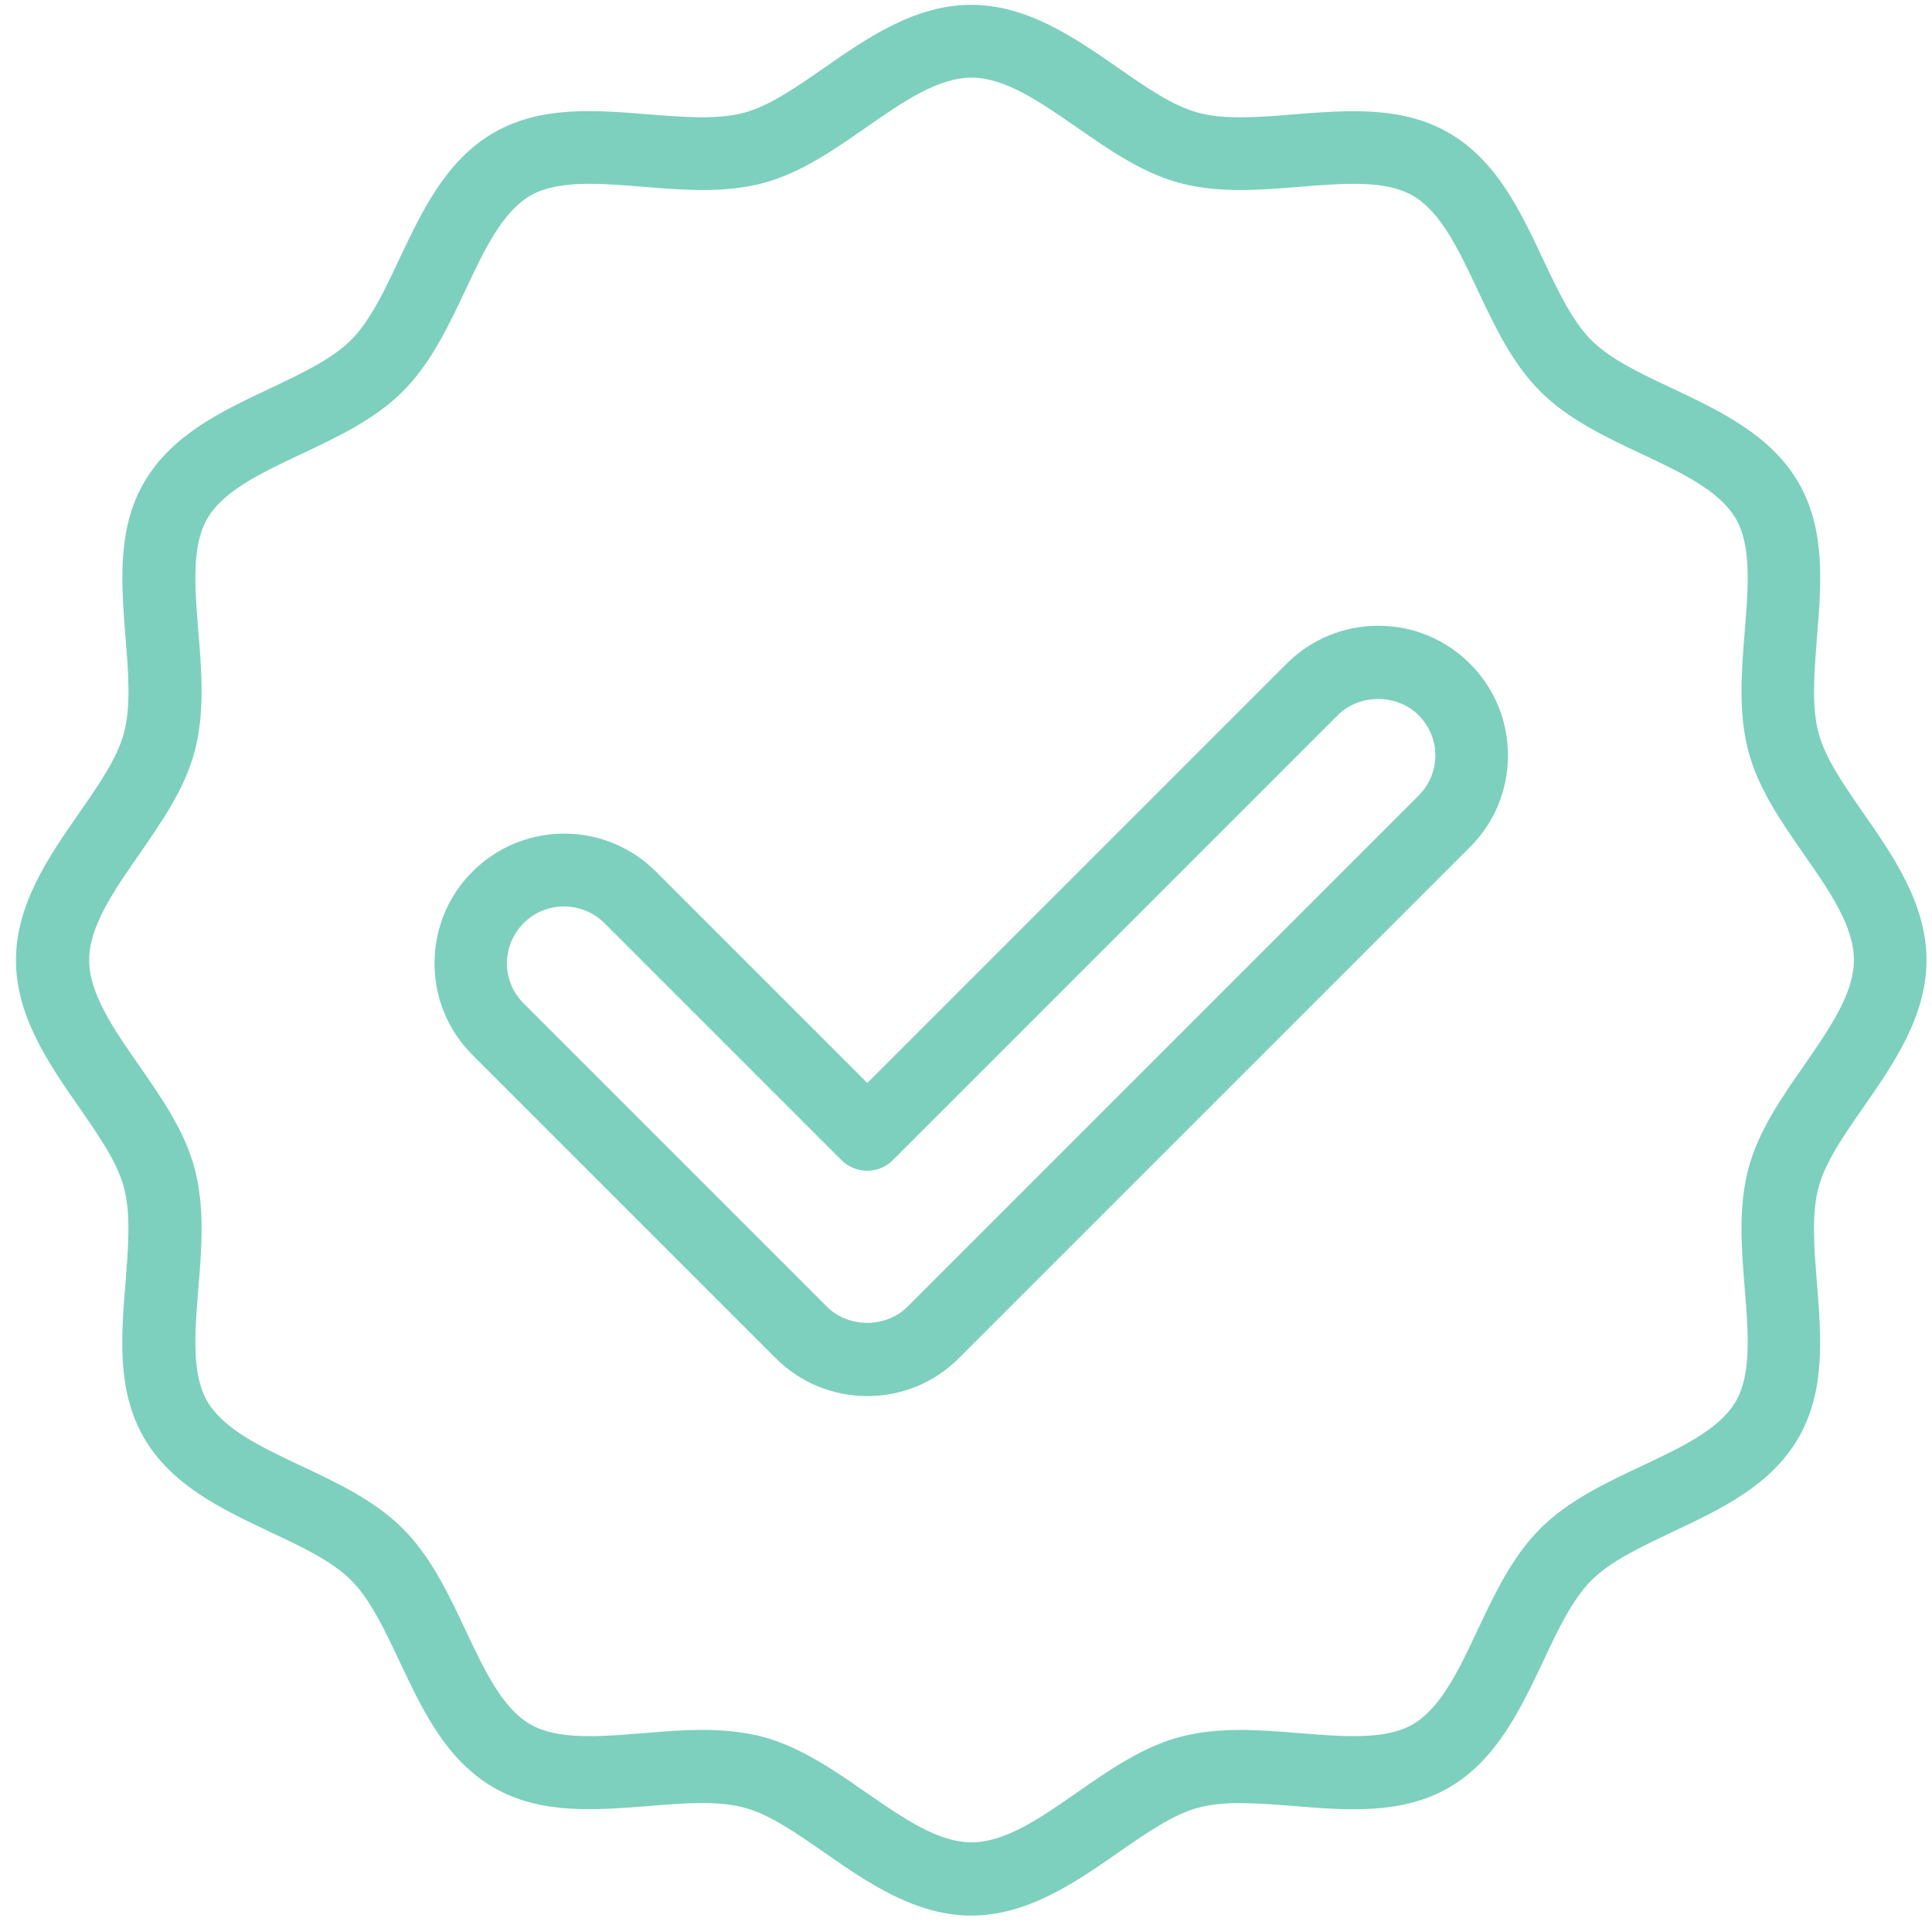
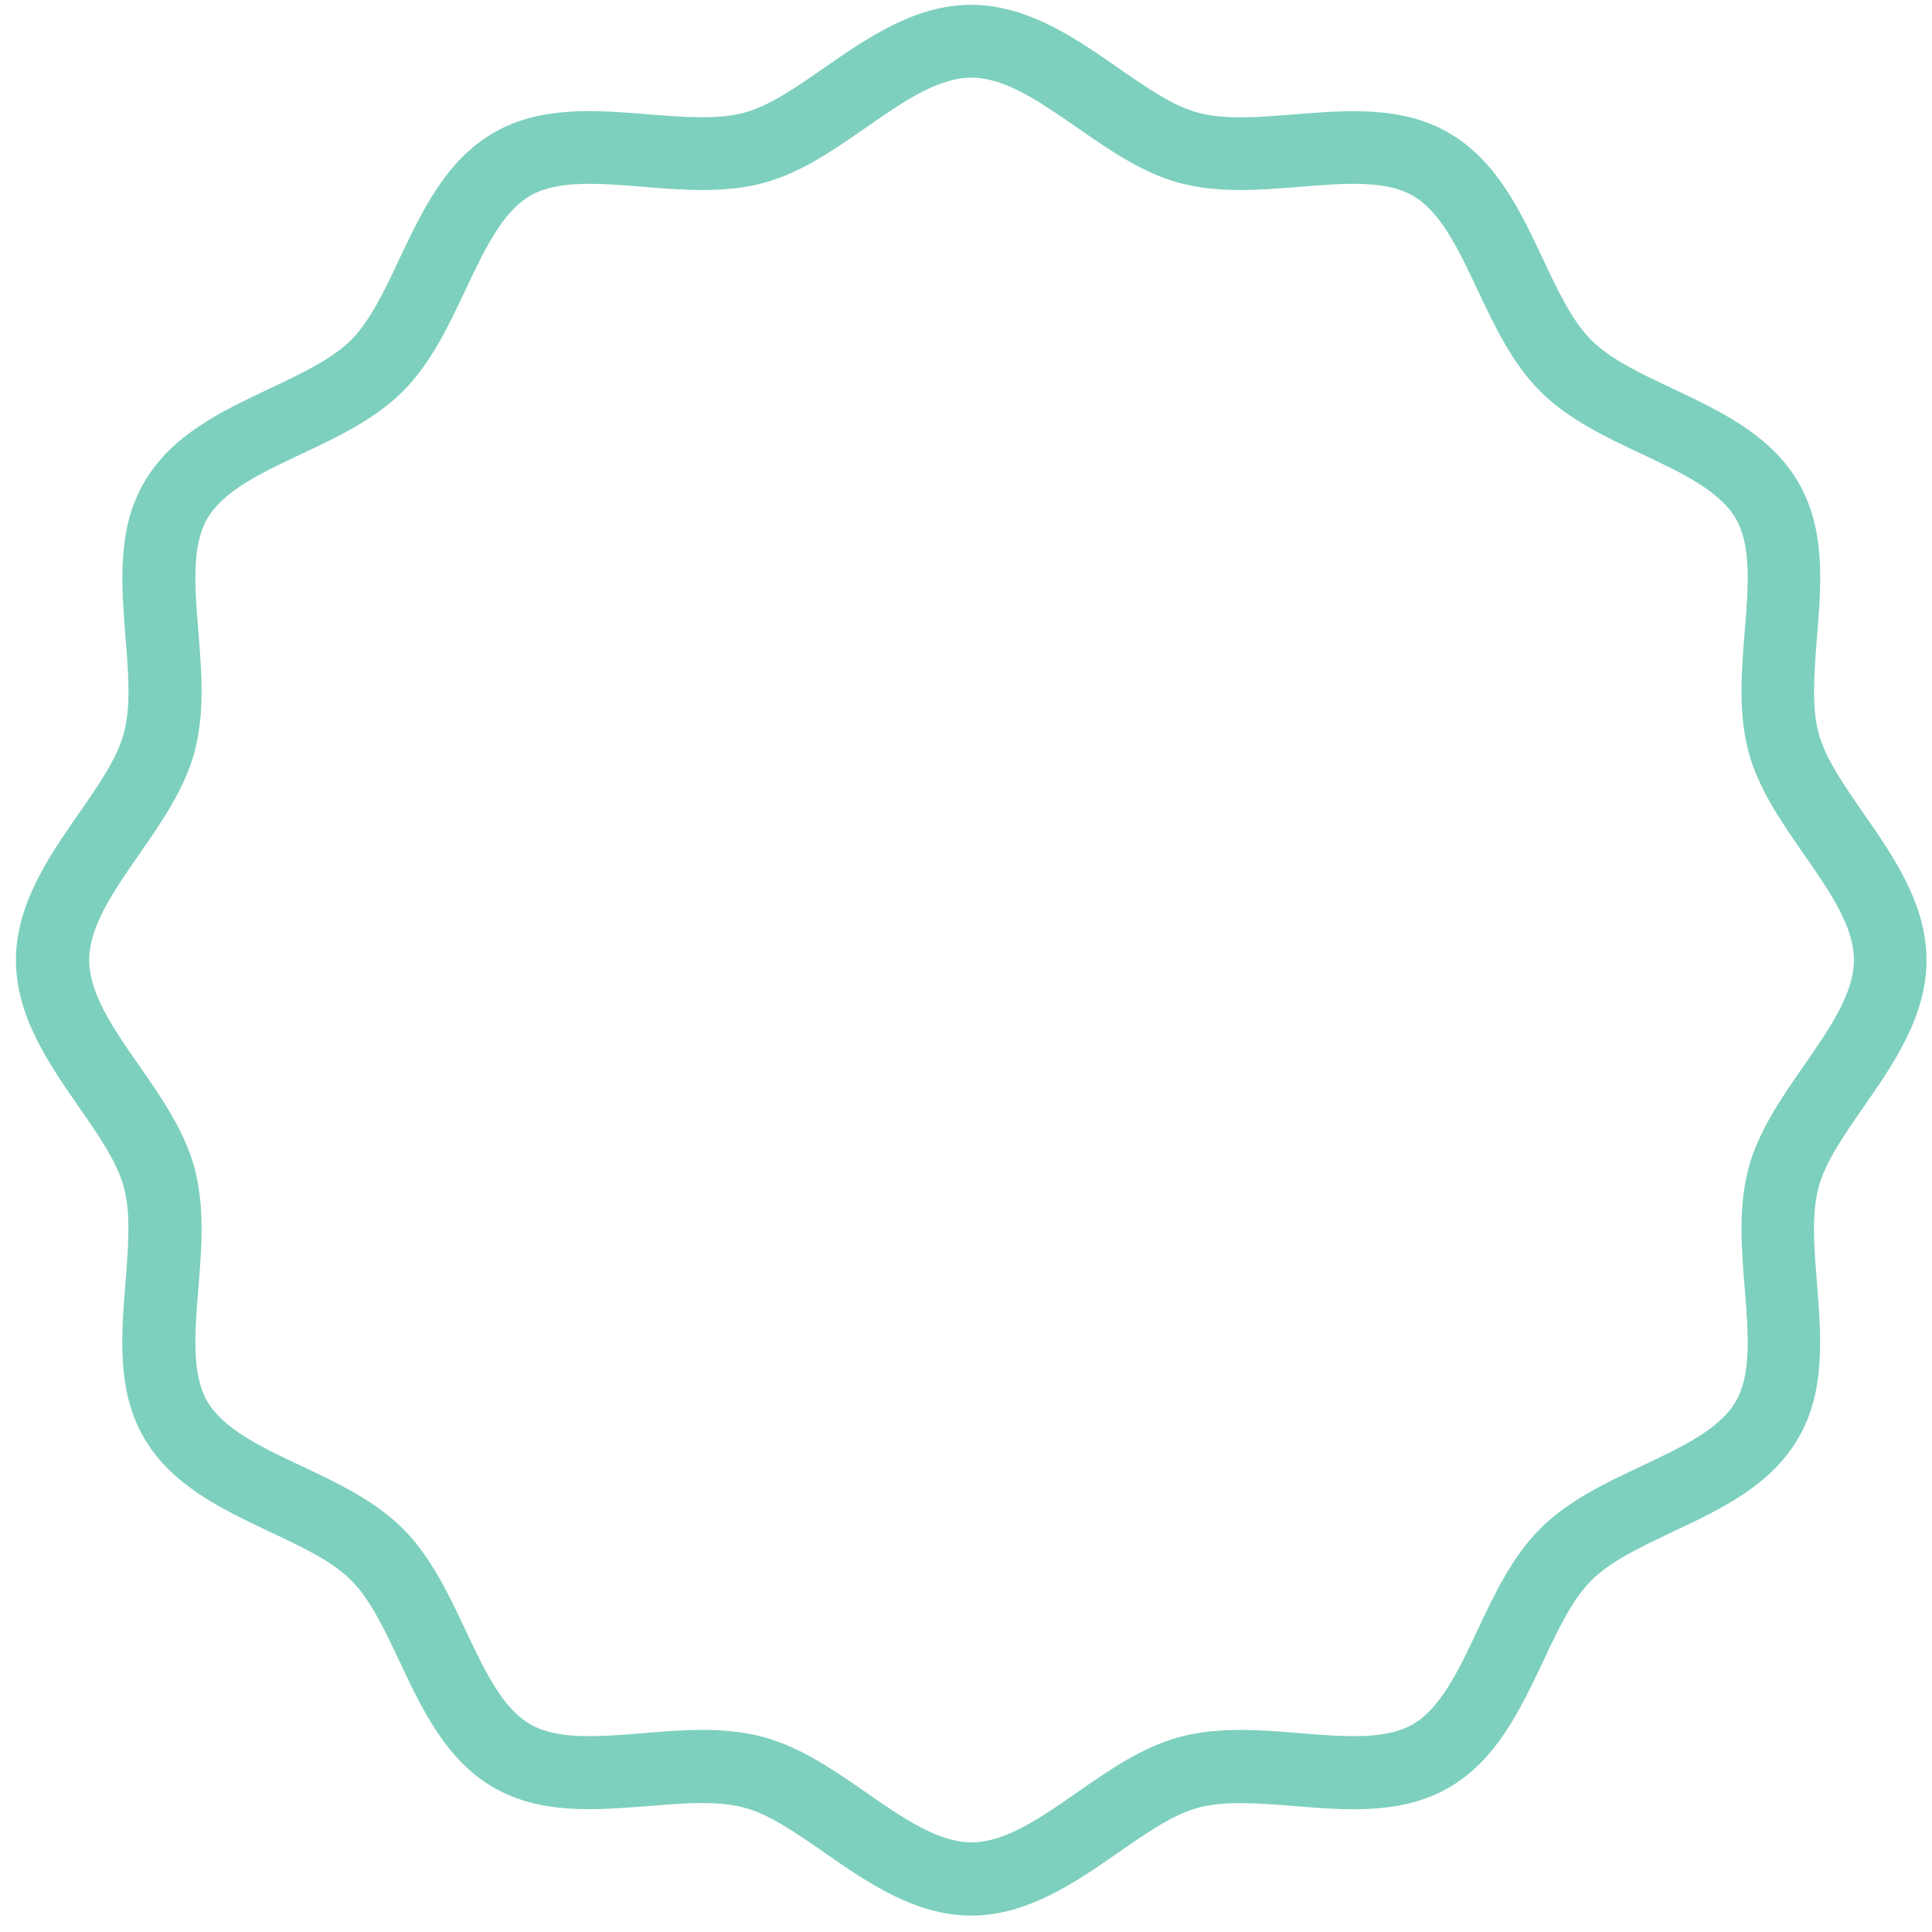
<svg xmlns="http://www.w3.org/2000/svg" width="91" height="91" viewBox="0 0 91 91" fill="none">
  <path d="M87.781 52.135C89.168 50.142 90.742 47.875 90.742 45.227C90.742 42.578 89.168 40.311 87.781 38.318C86.852 36.979 85.973 35.718 85.66 34.536C85.318 33.275 85.455 31.692 85.582 30.021C85.787 27.52 85.993 24.94 84.712 22.731C83.413 20.494 81.058 19.38 78.771 18.295C77.266 17.591 75.849 16.917 74.95 16.018C74.051 15.119 73.387 13.702 72.673 12.197C71.598 9.911 70.484 7.556 68.237 6.256C66.028 4.976 63.449 5.191 60.947 5.386C59.276 5.523 57.693 5.65 56.432 5.308C55.25 4.995 53.989 4.116 52.651 3.187C50.657 1.8 48.39 0.227 45.742 0.227C43.093 0.227 40.826 1.8 38.833 3.187C37.494 4.116 36.233 4.995 35.051 5.308C33.791 5.65 32.208 5.513 30.537 5.386C28.035 5.181 25.455 4.976 23.247 6.256C21.009 7.556 19.895 9.911 18.81 12.197C18.107 13.702 17.432 15.119 16.533 16.018C15.634 16.917 14.217 17.582 12.722 18.295C10.435 19.37 8.08 20.484 6.781 22.731C5.501 24.94 5.716 27.52 5.911 30.021C6.048 31.692 6.175 33.275 5.833 34.536C5.52 35.718 4.641 36.979 3.712 38.318C2.325 40.311 0.751 42.578 0.751 45.227C0.751 47.875 2.325 50.142 3.712 52.135C4.641 53.474 5.52 54.735 5.833 55.917C6.175 57.178 6.038 58.761 5.911 60.432C5.706 62.933 5.501 65.513 6.781 67.722C8.08 69.96 10.435 71.073 12.722 72.158C14.227 72.862 15.644 73.536 16.543 74.435C17.442 75.334 18.107 76.751 18.82 78.256C19.895 80.543 21.009 82.898 23.256 84.197C25.465 85.477 28.045 85.262 30.546 85.067C32.217 84.93 33.8 84.803 35.061 85.145C36.243 85.458 37.504 86.337 38.843 87.266C40.836 88.653 43.103 90.227 45.751 90.227C48.4 90.227 50.667 88.653 52.66 87.266C53.999 86.337 55.26 85.458 56.442 85.145C57.703 84.803 59.286 84.94 60.957 85.067C63.458 85.272 66.038 85.477 68.247 84.197C70.484 82.898 71.598 80.543 72.683 78.256C73.387 76.751 74.061 75.334 74.96 74.435C75.859 73.536 77.276 72.871 78.771 72.158C81.058 71.083 83.413 69.969 84.712 67.722C85.993 65.513 85.778 62.933 85.582 60.432C85.445 58.761 85.318 57.178 85.66 55.917C85.973 54.735 86.852 53.474 87.781 52.135ZM84.976 50.181C83.921 51.696 82.826 53.269 82.357 55.028C81.869 56.855 82.025 58.81 82.181 60.705C82.347 62.767 82.504 64.722 81.761 66.002C80.999 67.321 79.211 68.161 77.325 69.051C75.624 69.852 73.865 70.683 72.546 72.002C71.227 73.321 70.396 75.08 69.595 76.78C68.706 78.676 67.856 80.455 66.546 81.217C65.266 81.96 63.312 81.803 61.25 81.637C59.354 81.481 57.409 81.324 55.572 81.813C53.813 82.282 52.24 83.376 50.725 84.432C48.986 85.644 47.344 86.777 45.761 86.777C44.178 86.777 42.536 85.634 40.797 84.432C39.282 83.376 37.709 82.292 35.95 81.813C35.022 81.569 34.054 81.481 33.087 81.481C32.12 81.481 31.201 81.559 30.273 81.637C28.211 81.803 26.256 81.96 24.976 81.217C23.657 80.455 22.817 78.666 21.927 76.78C21.126 75.08 20.295 73.321 18.976 72.002C17.657 70.683 15.898 69.852 14.198 69.051C12.302 68.161 10.523 67.311 9.761 66.002C9.019 64.722 9.175 62.767 9.341 60.705C9.497 58.819 9.654 56.865 9.165 55.028C8.696 53.269 7.602 51.696 6.546 50.181C5.335 48.441 4.201 46.8 4.201 45.217C4.201 43.634 5.344 41.992 6.546 40.253C7.602 38.738 8.696 37.165 9.165 35.406C9.654 33.569 9.497 31.614 9.341 29.728C9.175 27.666 9.019 25.712 9.761 24.432C10.523 23.113 12.312 22.272 14.198 21.383C15.898 20.582 17.657 19.751 18.976 18.432C20.295 17.113 21.126 15.354 21.927 13.653C22.817 11.758 23.667 9.979 24.976 9.217C26.256 8.474 28.211 8.63 30.273 8.797C32.159 8.953 34.113 9.109 35.95 8.621C37.709 8.152 39.282 7.057 40.797 6.002C42.536 4.79 44.178 3.657 45.761 3.657C47.344 3.657 48.986 4.8 50.725 6.002C52.24 7.057 53.813 8.152 55.572 8.621C57.4 9.109 59.354 8.953 61.25 8.797C63.312 8.63 65.266 8.474 66.546 9.217C67.865 9.979 68.706 11.767 69.595 13.653C70.396 15.354 71.227 17.113 72.546 18.432C73.865 19.751 75.624 20.582 77.325 21.383C79.221 22.272 80.999 23.122 81.761 24.432C82.504 25.712 82.347 27.666 82.181 29.728C82.025 31.614 81.869 33.569 82.357 35.406C82.826 37.165 83.921 38.738 84.976 40.253C86.188 41.992 87.322 43.634 87.322 45.217C87.322 46.8 86.178 48.441 84.976 50.181Z" fill="#7DD0BD" />
-   <path d="M64.92 29.474C63.288 29.474 61.754 30.109 60.6 31.262L40.851 51.011L30.894 41.053C28.509 38.669 24.64 38.669 22.255 41.053C21.102 42.206 20.467 43.741 20.467 45.373C20.467 47.005 21.102 48.539 22.255 49.692L36.532 63.969C37.685 65.122 39.219 65.757 40.851 65.757C42.483 65.757 44.017 65.122 45.17 63.969L69.239 39.9C70.392 38.747 71.027 37.213 71.027 35.581C71.027 33.949 70.392 32.415 69.239 31.262C68.086 30.109 66.552 29.474 64.92 29.474ZM66.815 37.477L42.747 61.545C41.731 62.562 39.962 62.562 38.946 61.545L24.669 47.268C24.161 46.76 23.877 46.086 23.877 45.373C23.877 44.659 24.161 43.985 24.669 43.477C25.197 42.949 25.881 42.695 26.565 42.695C27.249 42.695 27.942 42.959 28.47 43.477L39.639 54.646C40.304 55.311 41.389 55.311 42.053 54.646L63.014 33.685C64.03 32.669 65.799 32.669 66.815 33.685C67.324 34.194 67.607 34.868 67.607 35.581C67.607 36.294 67.324 36.969 66.815 37.477Z" fill="#7DD0BD" />
</svg>